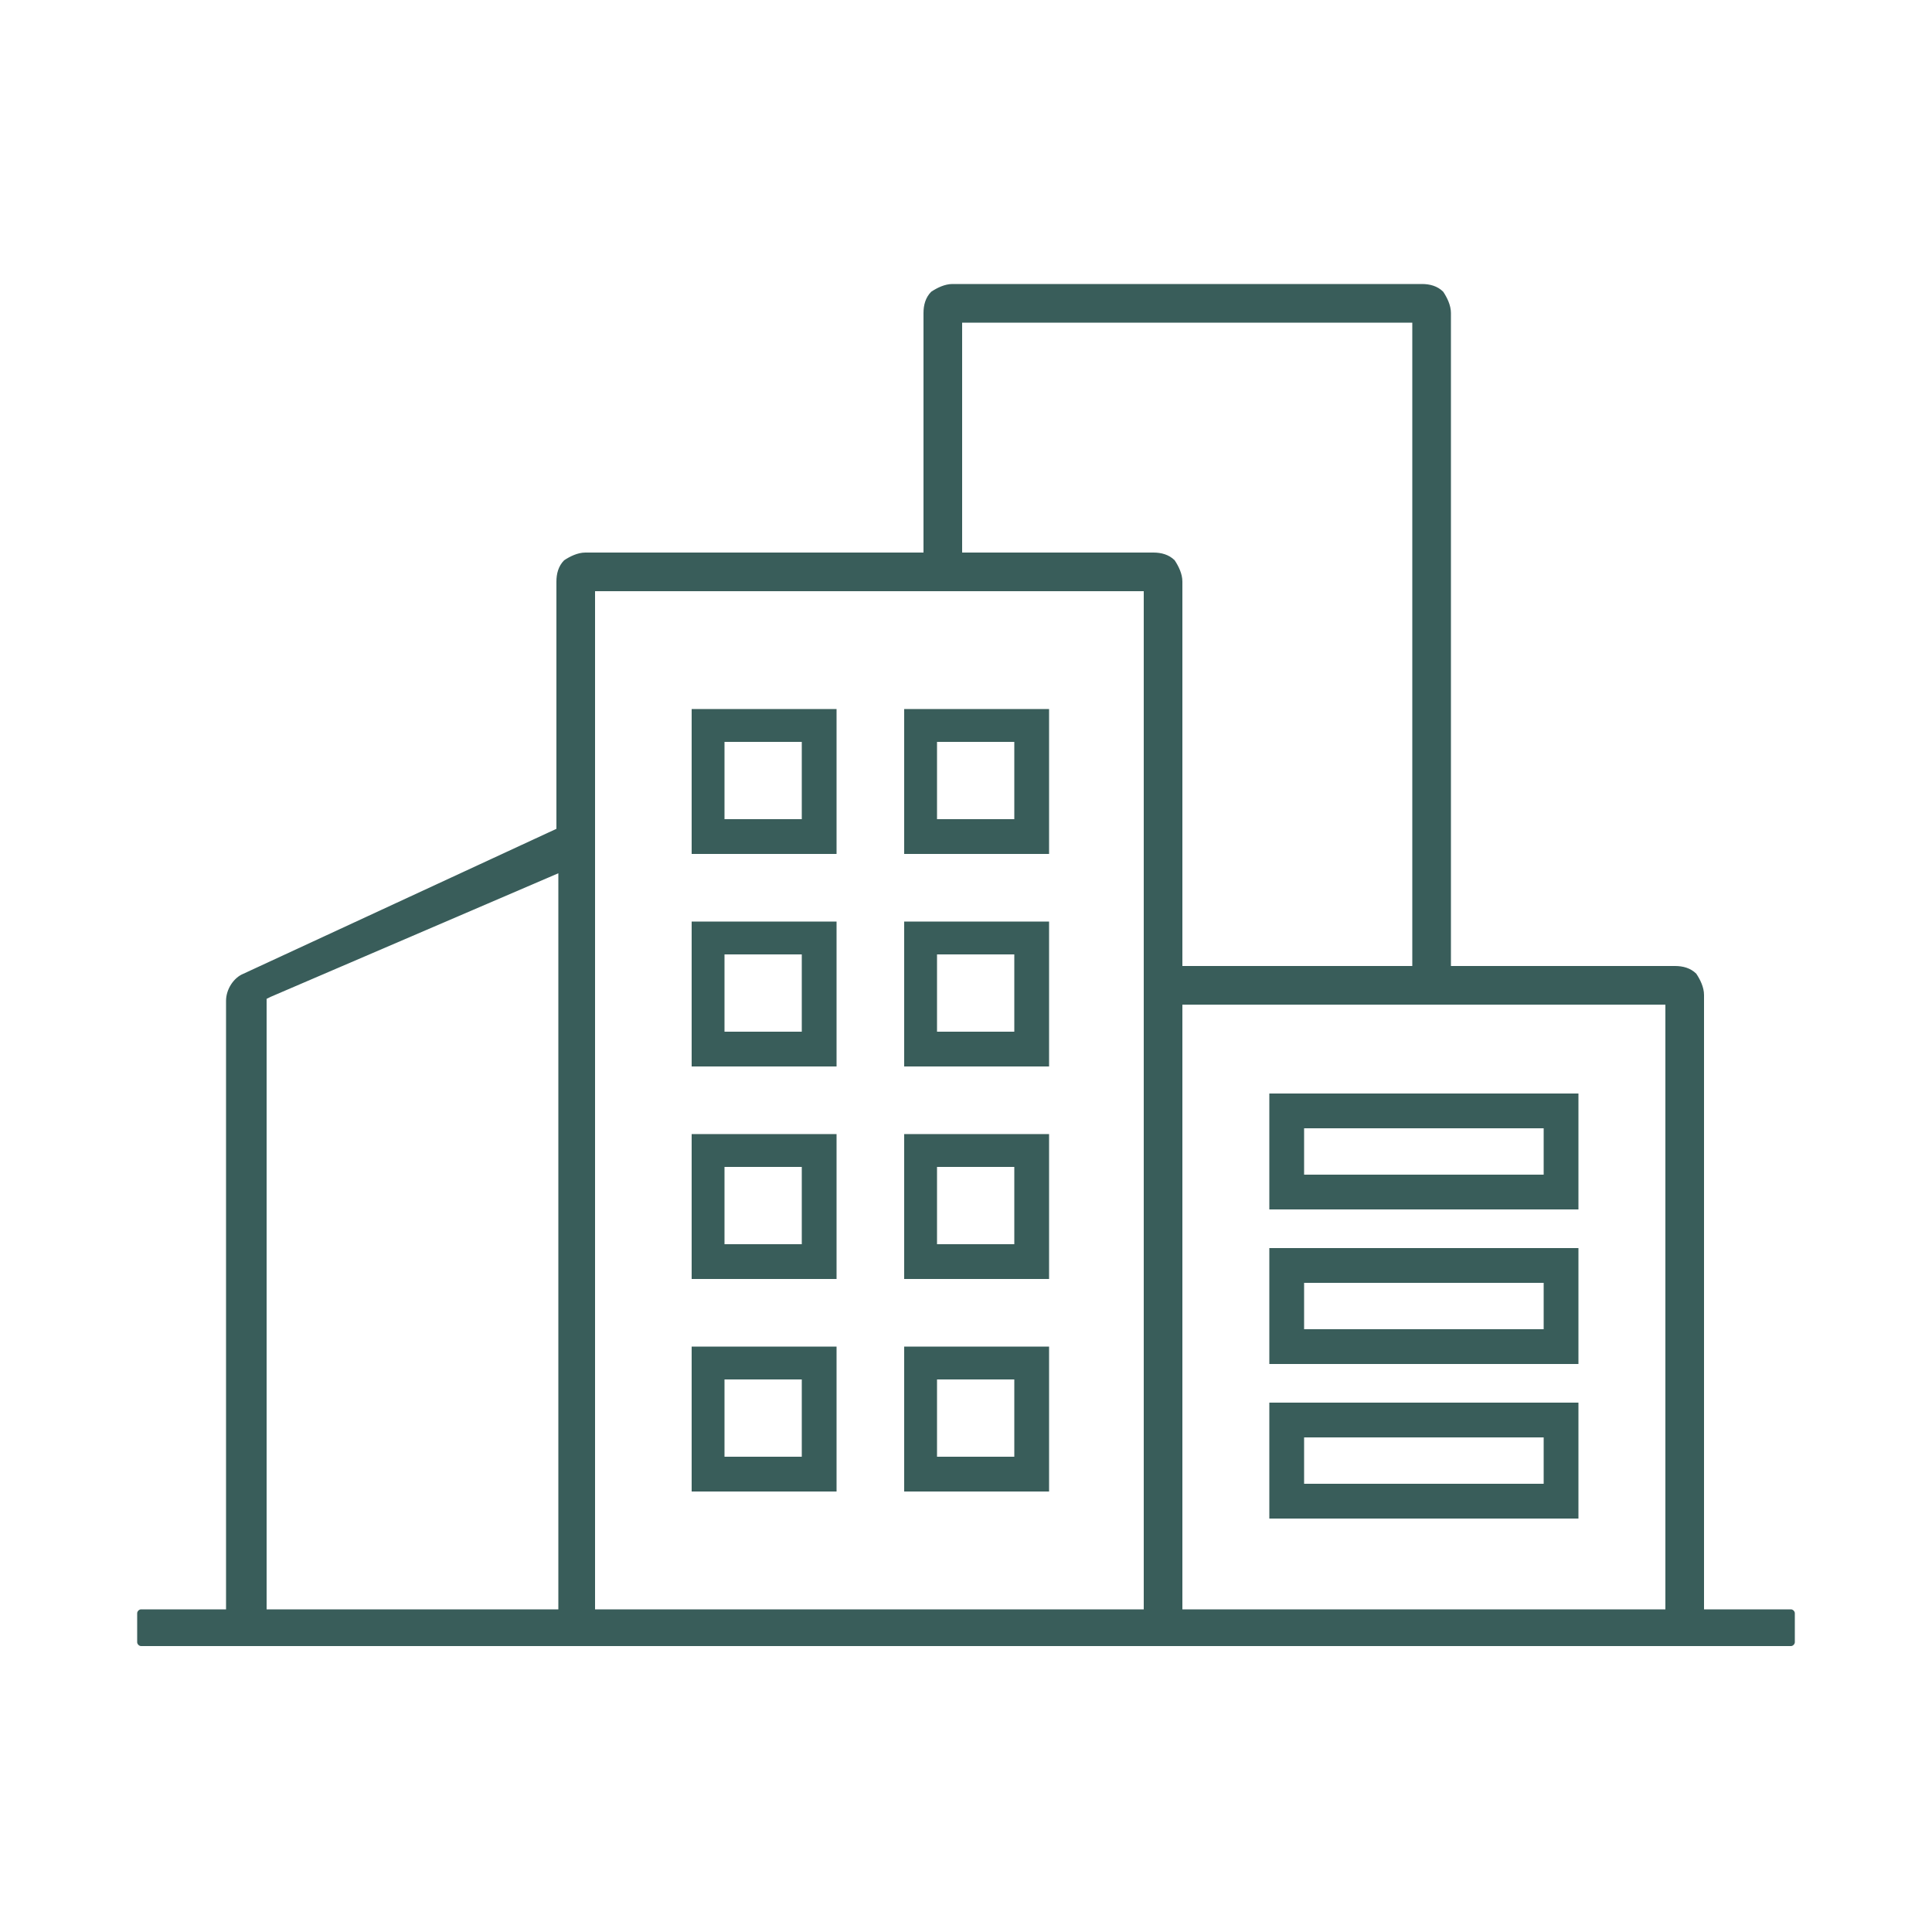
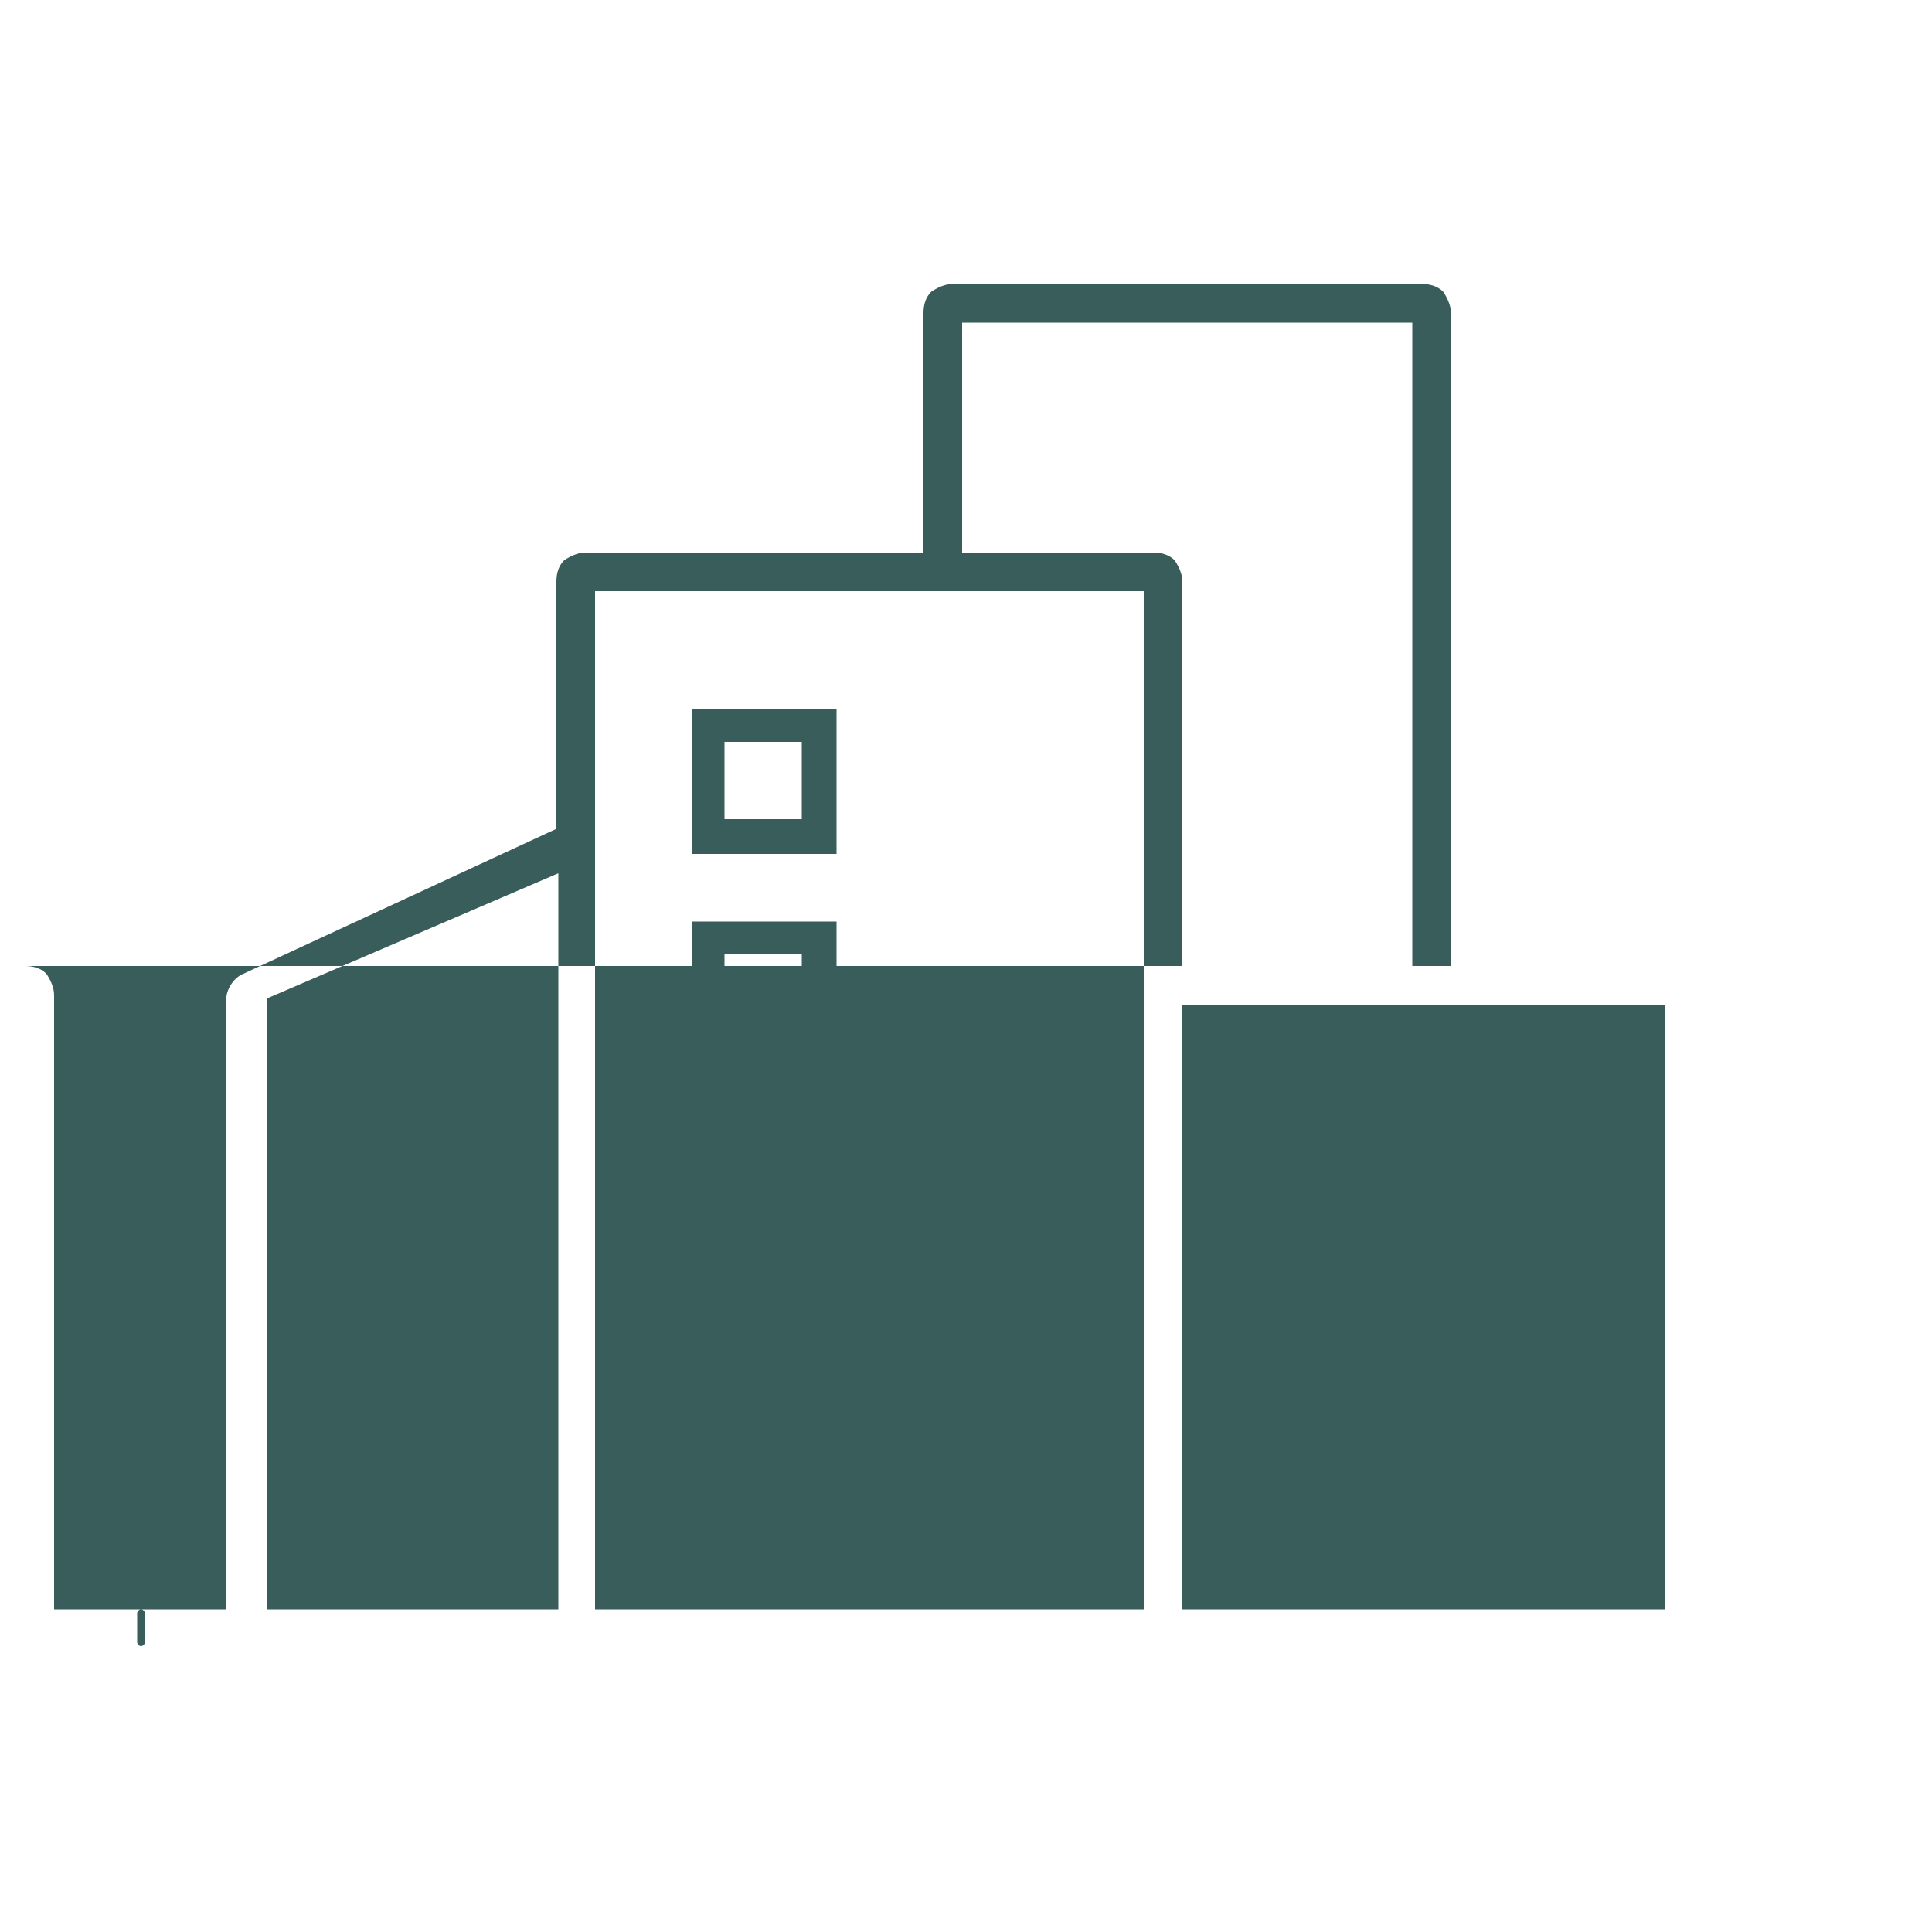
<svg xmlns="http://www.w3.org/2000/svg" version="1.1" id="レイヤー_1" x="0px" y="0px" viewBox="0 0 100 100" style="enable-background:new 0 0 100 100;" xml:space="preserve">
  <style type="text/css">
	.st0{fill:#395D5A;}
</style>
-   <path class="st0" d="M79.9,58.4v2.4H67.5v-2.4H79.9 M81.7,56.6h-16v6h16V56.6L81.7,56.6z" />
  <path class="st0" d="M79.9,66.4v2.4H67.5v-2.4H79.9 M81.7,64.6h-16v6h16V64.6L81.7,64.6z" />
  <path class="st0" d="M79.9,74.4v2.4H67.5v-2.4H79.9 M81.7,72.6h-16v6h16V72.6L81.7,72.6z" />
-   <path class="st0" d="M7.3,83.3c-0.1,0-0.2,0.1-0.2,0.2V85c0,0.1,0.1,0.2,0.2,0.2h85.4c0.1,0,0.2-0.1,0.2-0.2v-1.5  c0-0.1-0.1-0.2-0.2-0.2h-4.5V51.5c0-0.4-0.2-0.8-0.4-1.1c-0.3-0.3-0.7-0.4-1.1-0.4H75.1V16.2c0-0.4-0.2-0.8-0.4-1.1  c-0.3-0.3-0.7-0.4-1.1-0.4H49.3c-0.4,0-0.8,0.2-1.1,0.4c-0.3,0.3-0.4,0.7-0.4,1.1v12.4H30.3c-0.4,0-0.8,0.2-1.1,0.4  c-0.3,0.3-0.4,0.7-0.4,1.1v12.8l-16.2,7.5c-0.5,0.2-0.9,0.8-0.9,1.4v31.5H7.3z M86.2,83.3h-25V52h25V83.3z M59.2,83.3H30.8V30.6  h28.4C59.2,30.6,59.2,83.3,59.2,83.3z M28.8,83.3h-15V51.7l0.2-0.1l14.9-6.4v38.1H28.8z M73.1,50H61.2V30.1c0-0.4-0.2-0.8-0.4-1.1  c-0.3-0.3-0.7-0.4-1.1-0.4h-9.9V16.7h23.3C73.1,16.7,73.1,50,73.1,50z" />
+   <path class="st0" d="M7.3,83.3c-0.1,0-0.2,0.1-0.2,0.2V85c0,0.1,0.1,0.2,0.2,0.2c0.1,0,0.2-0.1,0.2-0.2v-1.5  c0-0.1-0.1-0.2-0.2-0.2h-4.5V51.5c0-0.4-0.2-0.8-0.4-1.1c-0.3-0.3-0.7-0.4-1.1-0.4H75.1V16.2c0-0.4-0.2-0.8-0.4-1.1  c-0.3-0.3-0.7-0.4-1.1-0.4H49.3c-0.4,0-0.8,0.2-1.1,0.4c-0.3,0.3-0.4,0.7-0.4,1.1v12.4H30.3c-0.4,0-0.8,0.2-1.1,0.4  c-0.3,0.3-0.4,0.7-0.4,1.1v12.8l-16.2,7.5c-0.5,0.2-0.9,0.8-0.9,1.4v31.5H7.3z M86.2,83.3h-25V52h25V83.3z M59.2,83.3H30.8V30.6  h28.4C59.2,30.6,59.2,83.3,59.2,83.3z M28.8,83.3h-15V51.7l0.2-0.1l14.9-6.4v38.1H28.8z M73.1,50H61.2V30.1c0-0.4-0.2-0.8-0.4-1.1  c-0.3-0.3-0.7-0.4-1.1-0.4h-9.9V16.7h23.3C73.1,16.7,73.1,50,73.1,50z" />
  <path class="st0" d="M43.3,36.7h-7.5v7.5h7.5V36.7L43.3,36.7z M41.5,38.4v4h-4v-4H41.5" />
  <path class="st0" d="M43.3,47.7h-7.5v7.5h7.5V47.7L43.3,47.7z M41.5,49.4v4h-4v-4H41.5" />
  <path class="st0" d="M43.3,58.7h-7.5v7.5h7.5V58.7L43.3,58.7z M41.5,60.4v4h-4v-4H41.5" />
-   <path class="st0" d="M43.3,69.7h-7.5v7.5h7.5V69.7L43.3,69.7z M41.5,71.4v4h-4v-4H41.5" />
-   <path class="st0" d="M54.3,36.7h-7.5v7.5h7.5V36.7L54.3,36.7z M52.5,38.4v4h-4v-4H52.5" />
-   <path class="st0" d="M54.3,47.7h-7.5v7.5h7.5V47.7L54.3,47.7z M52.5,49.4v4h-4v-4H52.5" />
  <path class="st0" d="M54.3,58.7h-7.5v7.5h7.5V58.7L54.3,58.7z M52.5,60.4v4h-4v-4H52.5" />
  <path class="st0" d="M54.3,69.7h-7.5v7.5h7.5V69.7L54.3,69.7z M52.5,71.4v4h-4v-4H52.5" />
</svg>